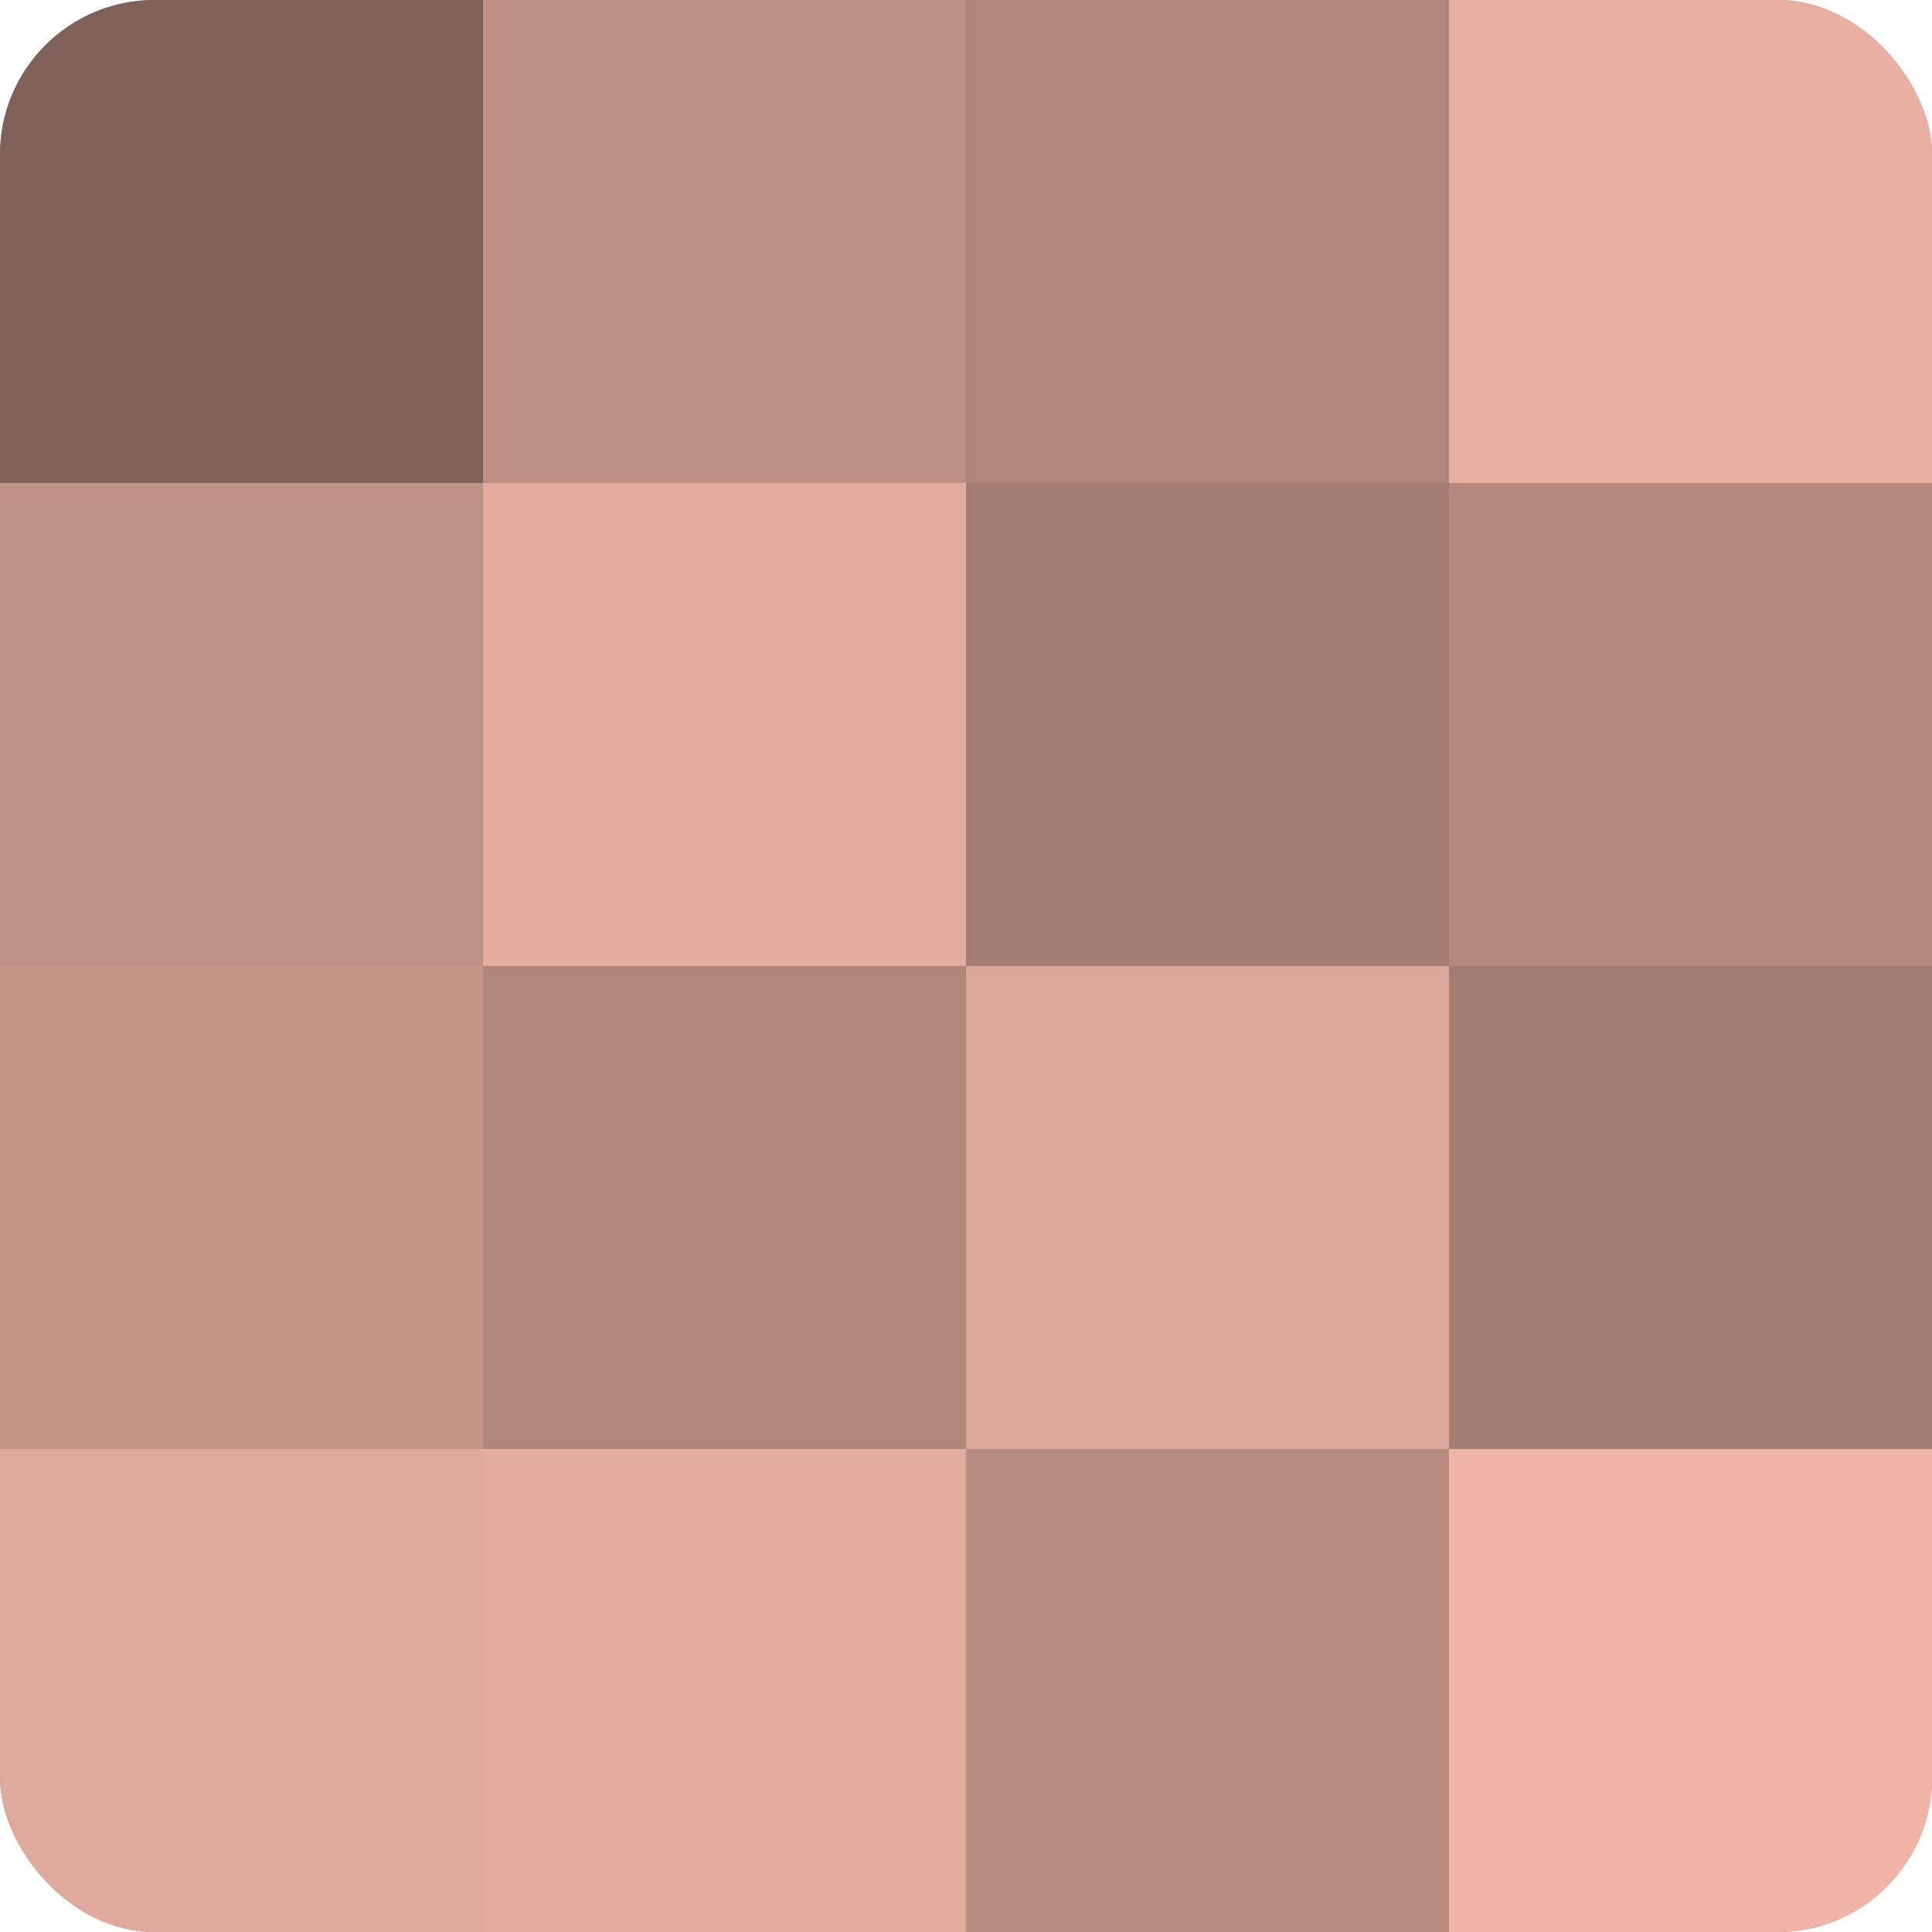
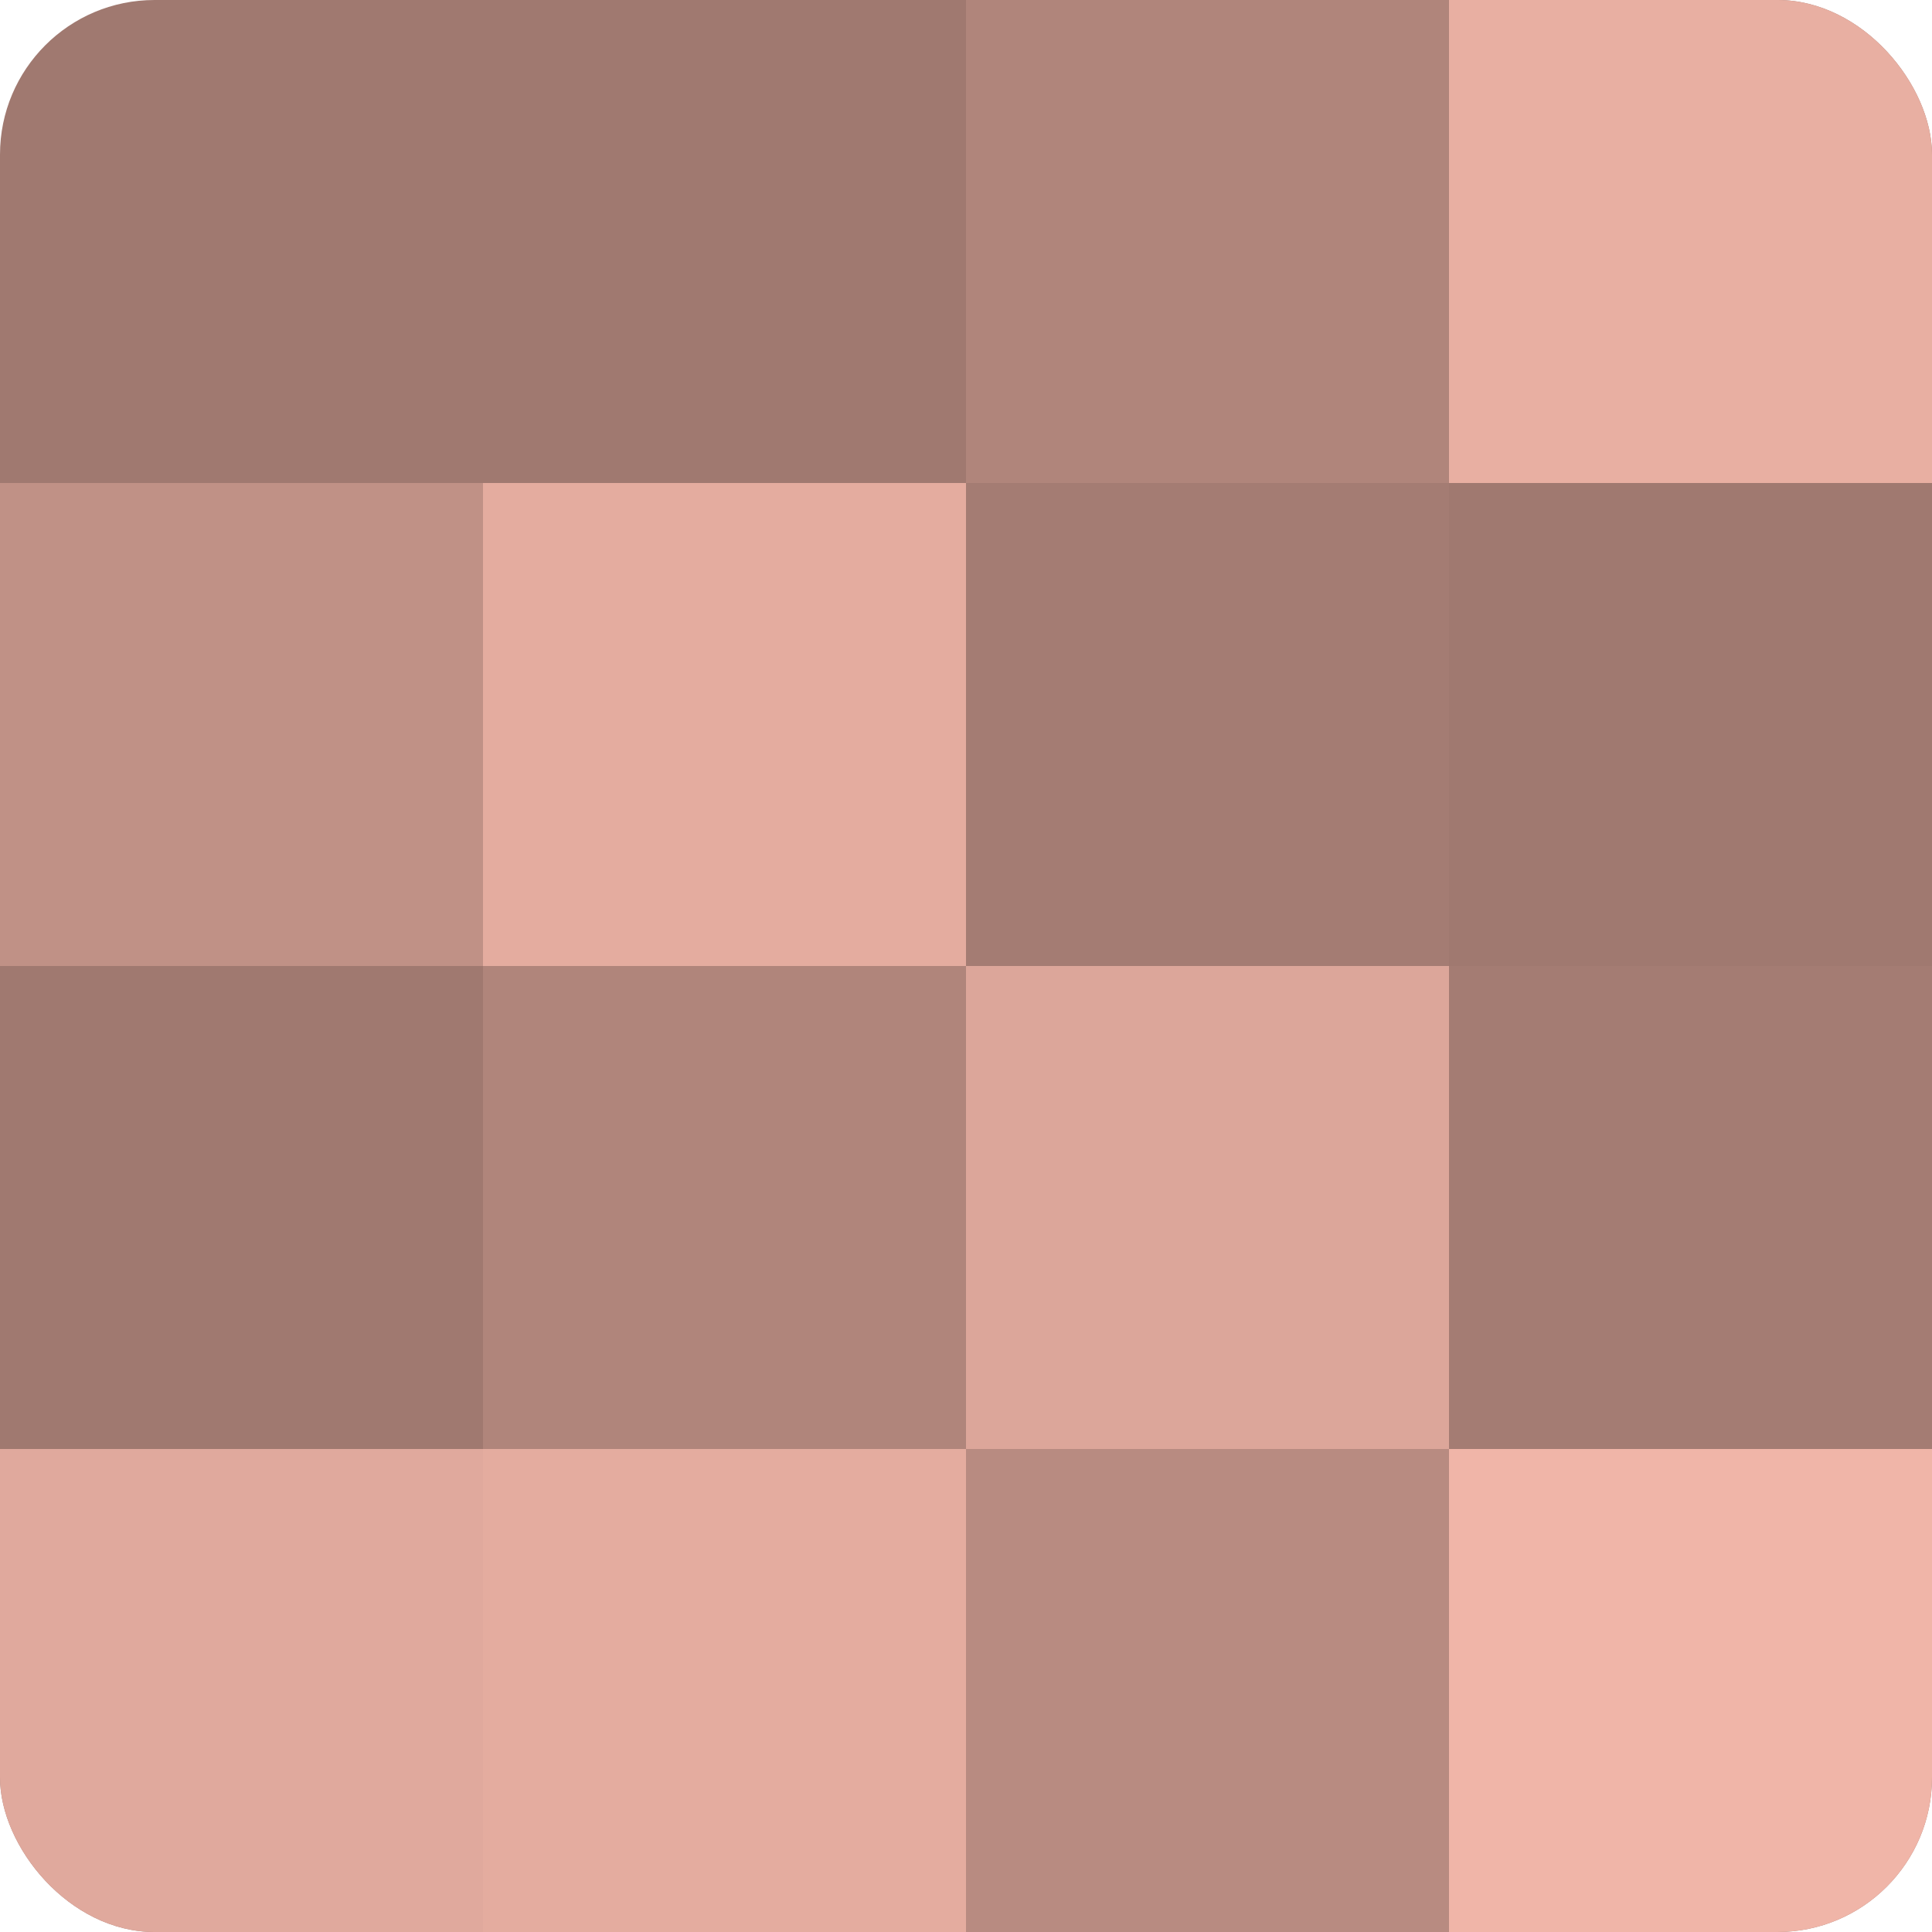
<svg xmlns="http://www.w3.org/2000/svg" width="60" height="60" viewBox="0 0 100 100" preserveAspectRatio="xMidYMid meet">
  <defs>
    <clipPath id="c" width="100" height="100">
      <rect width="100" height="100" rx="8" ry="8" />
    </clipPath>
  </defs>
  <g clip-path="url(#c)">
    <rect width="100" height="100" fill="#a07970" />
-     <rect width="25" height="25" fill="#80615a" />
    <rect y="25" width="25" height="25" fill="#c09186" />
-     <rect y="50" width="25" height="25" fill="#c49489" />
    <rect y="75" width="25" height="25" fill="#e0a99d" />
-     <rect x="25" width="25" height="25" fill="#bc8e84" />
    <rect x="25" y="25" width="25" height="25" fill="#e4ac9f" />
    <rect x="25" y="50" width="25" height="25" fill="#b0857b" />
    <rect x="25" y="75" width="25" height="25" fill="#e4ac9f" />
    <rect x="50" width="25" height="25" fill="#b0857b" />
    <rect x="50" y="25" width="25" height="25" fill="#a47c73" />
    <rect x="50" y="50" width="25" height="25" fill="#dca69a" />
    <rect x="50" y="75" width="25" height="25" fill="#b88b81" />
    <rect x="75" width="25" height="25" fill="#e8afa2" />
-     <rect x="75" y="25" width="25" height="25" fill="#b4887e" />
    <rect x="75" y="50" width="25" height="25" fill="#a47c73" />
    <rect x="75" y="75" width="25" height="25" fill="#f0b5a8" />
  </g>
</svg>